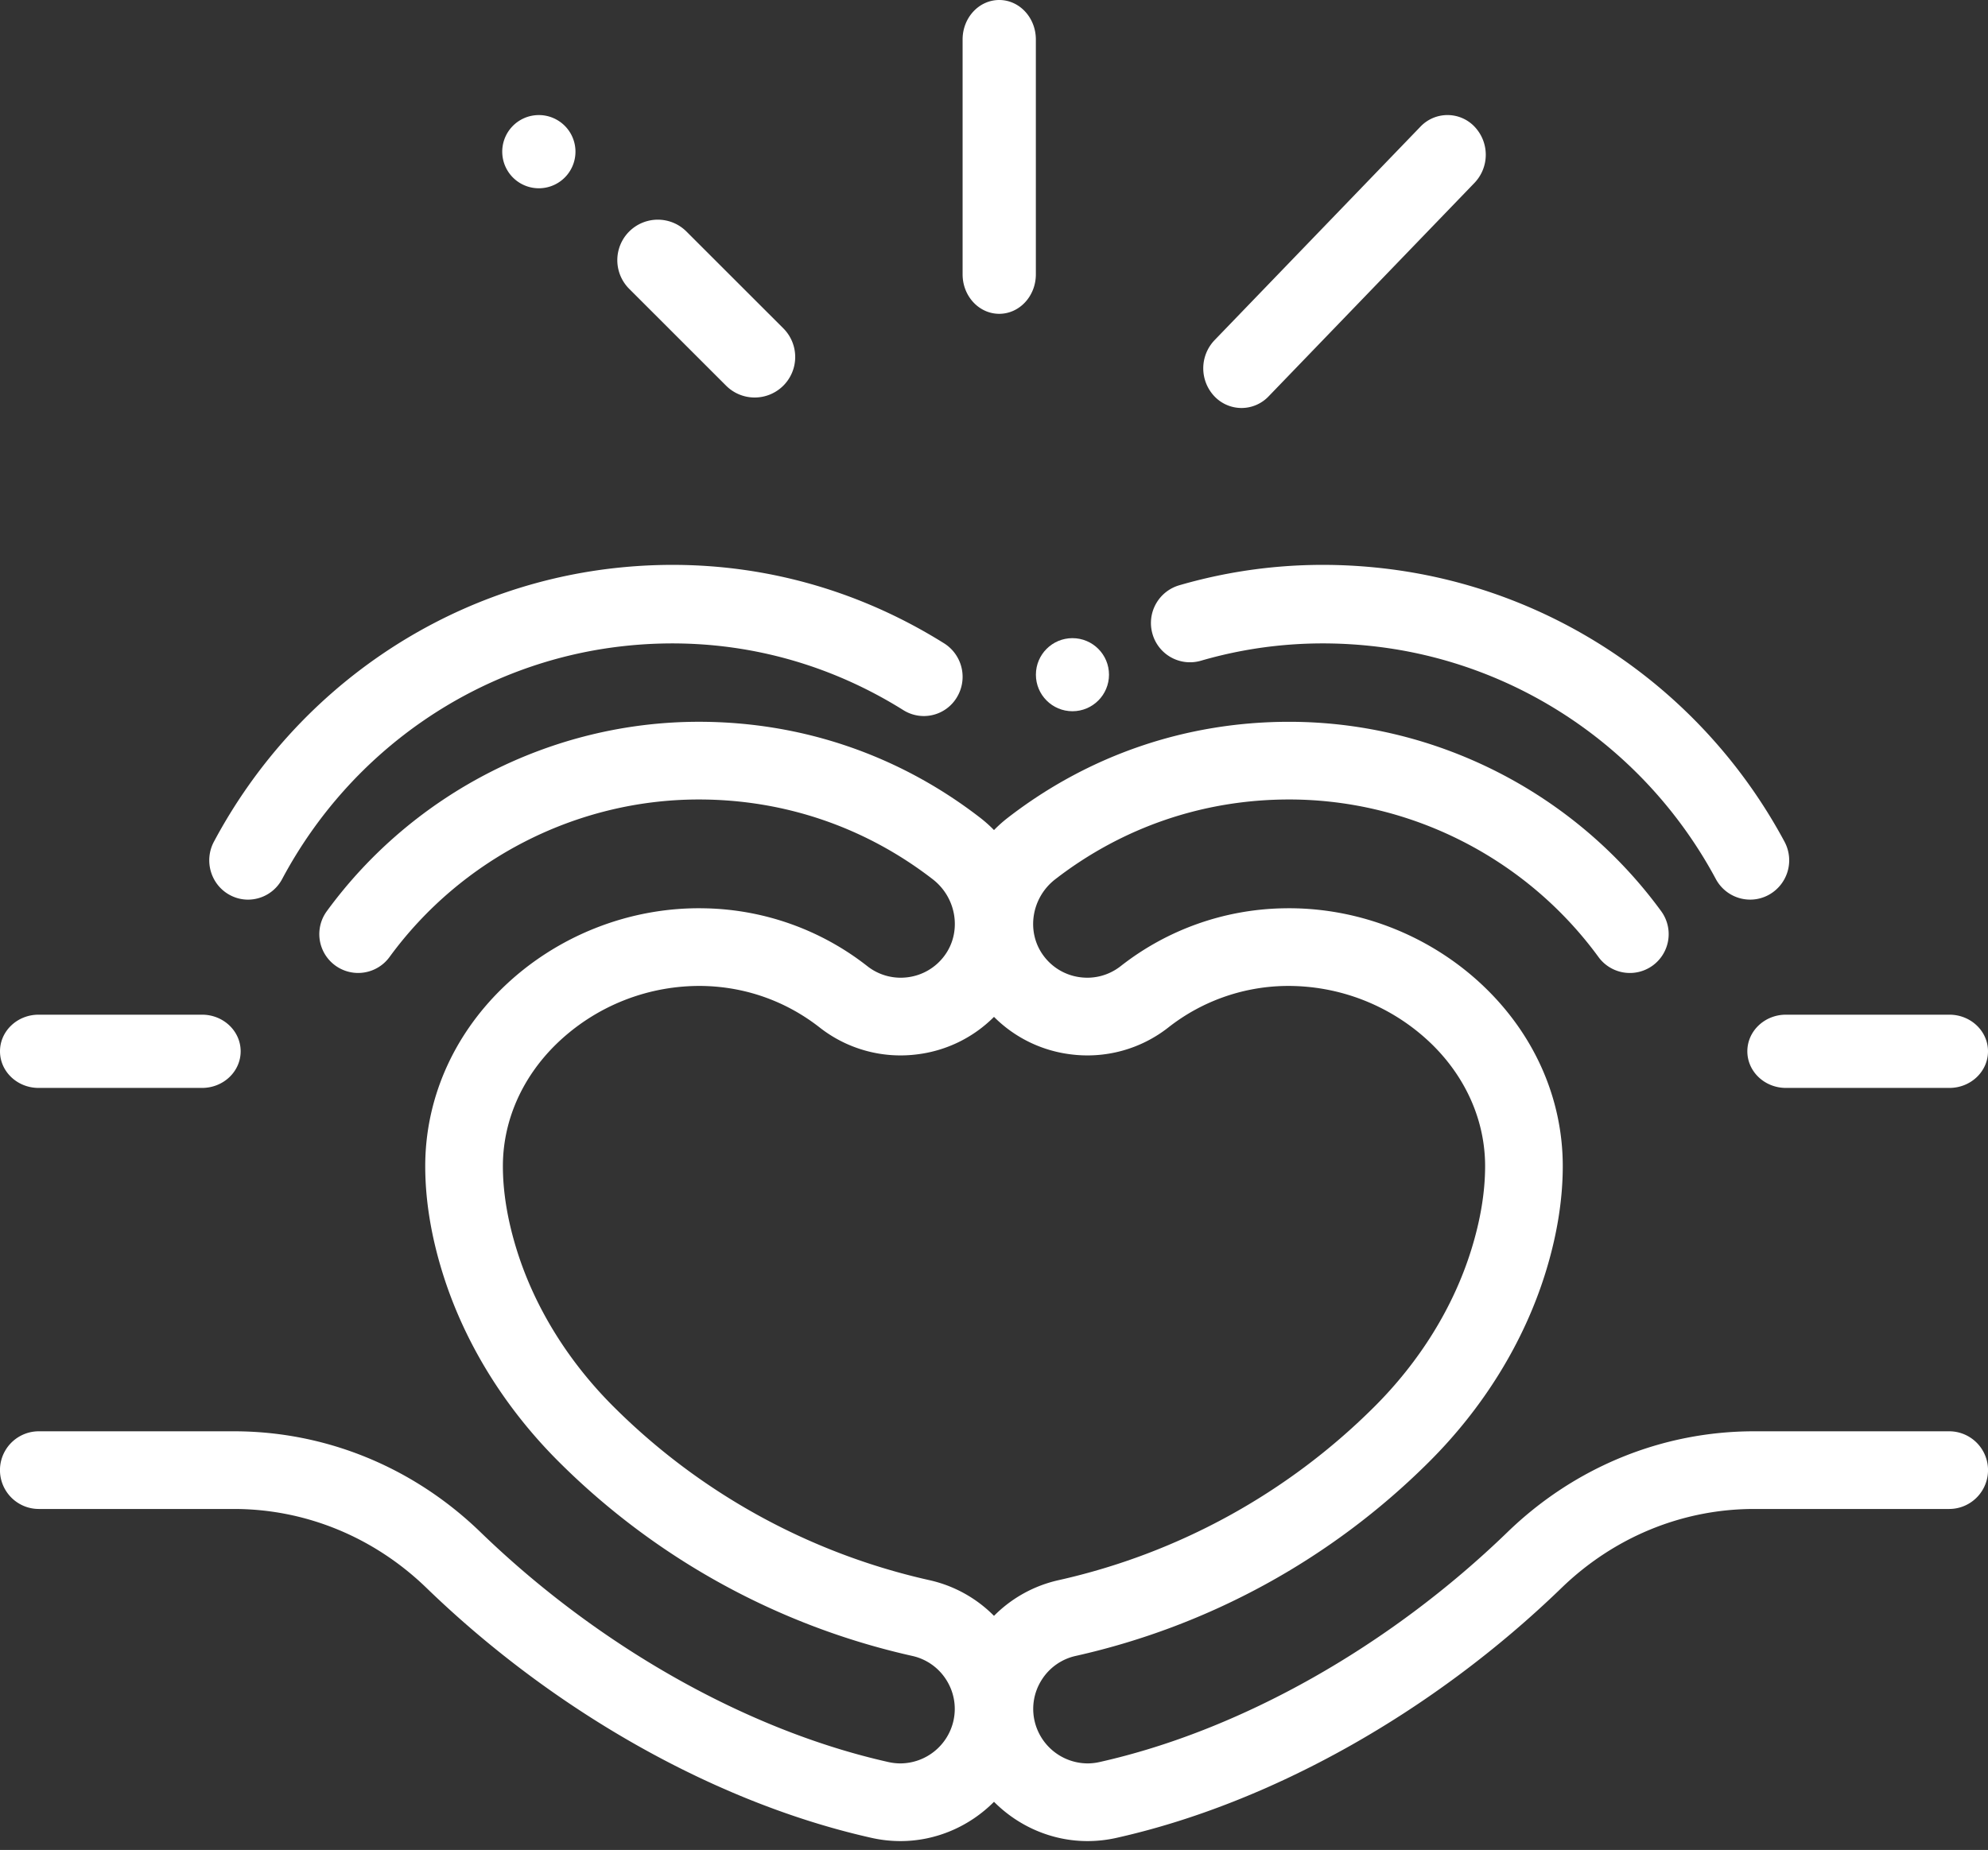
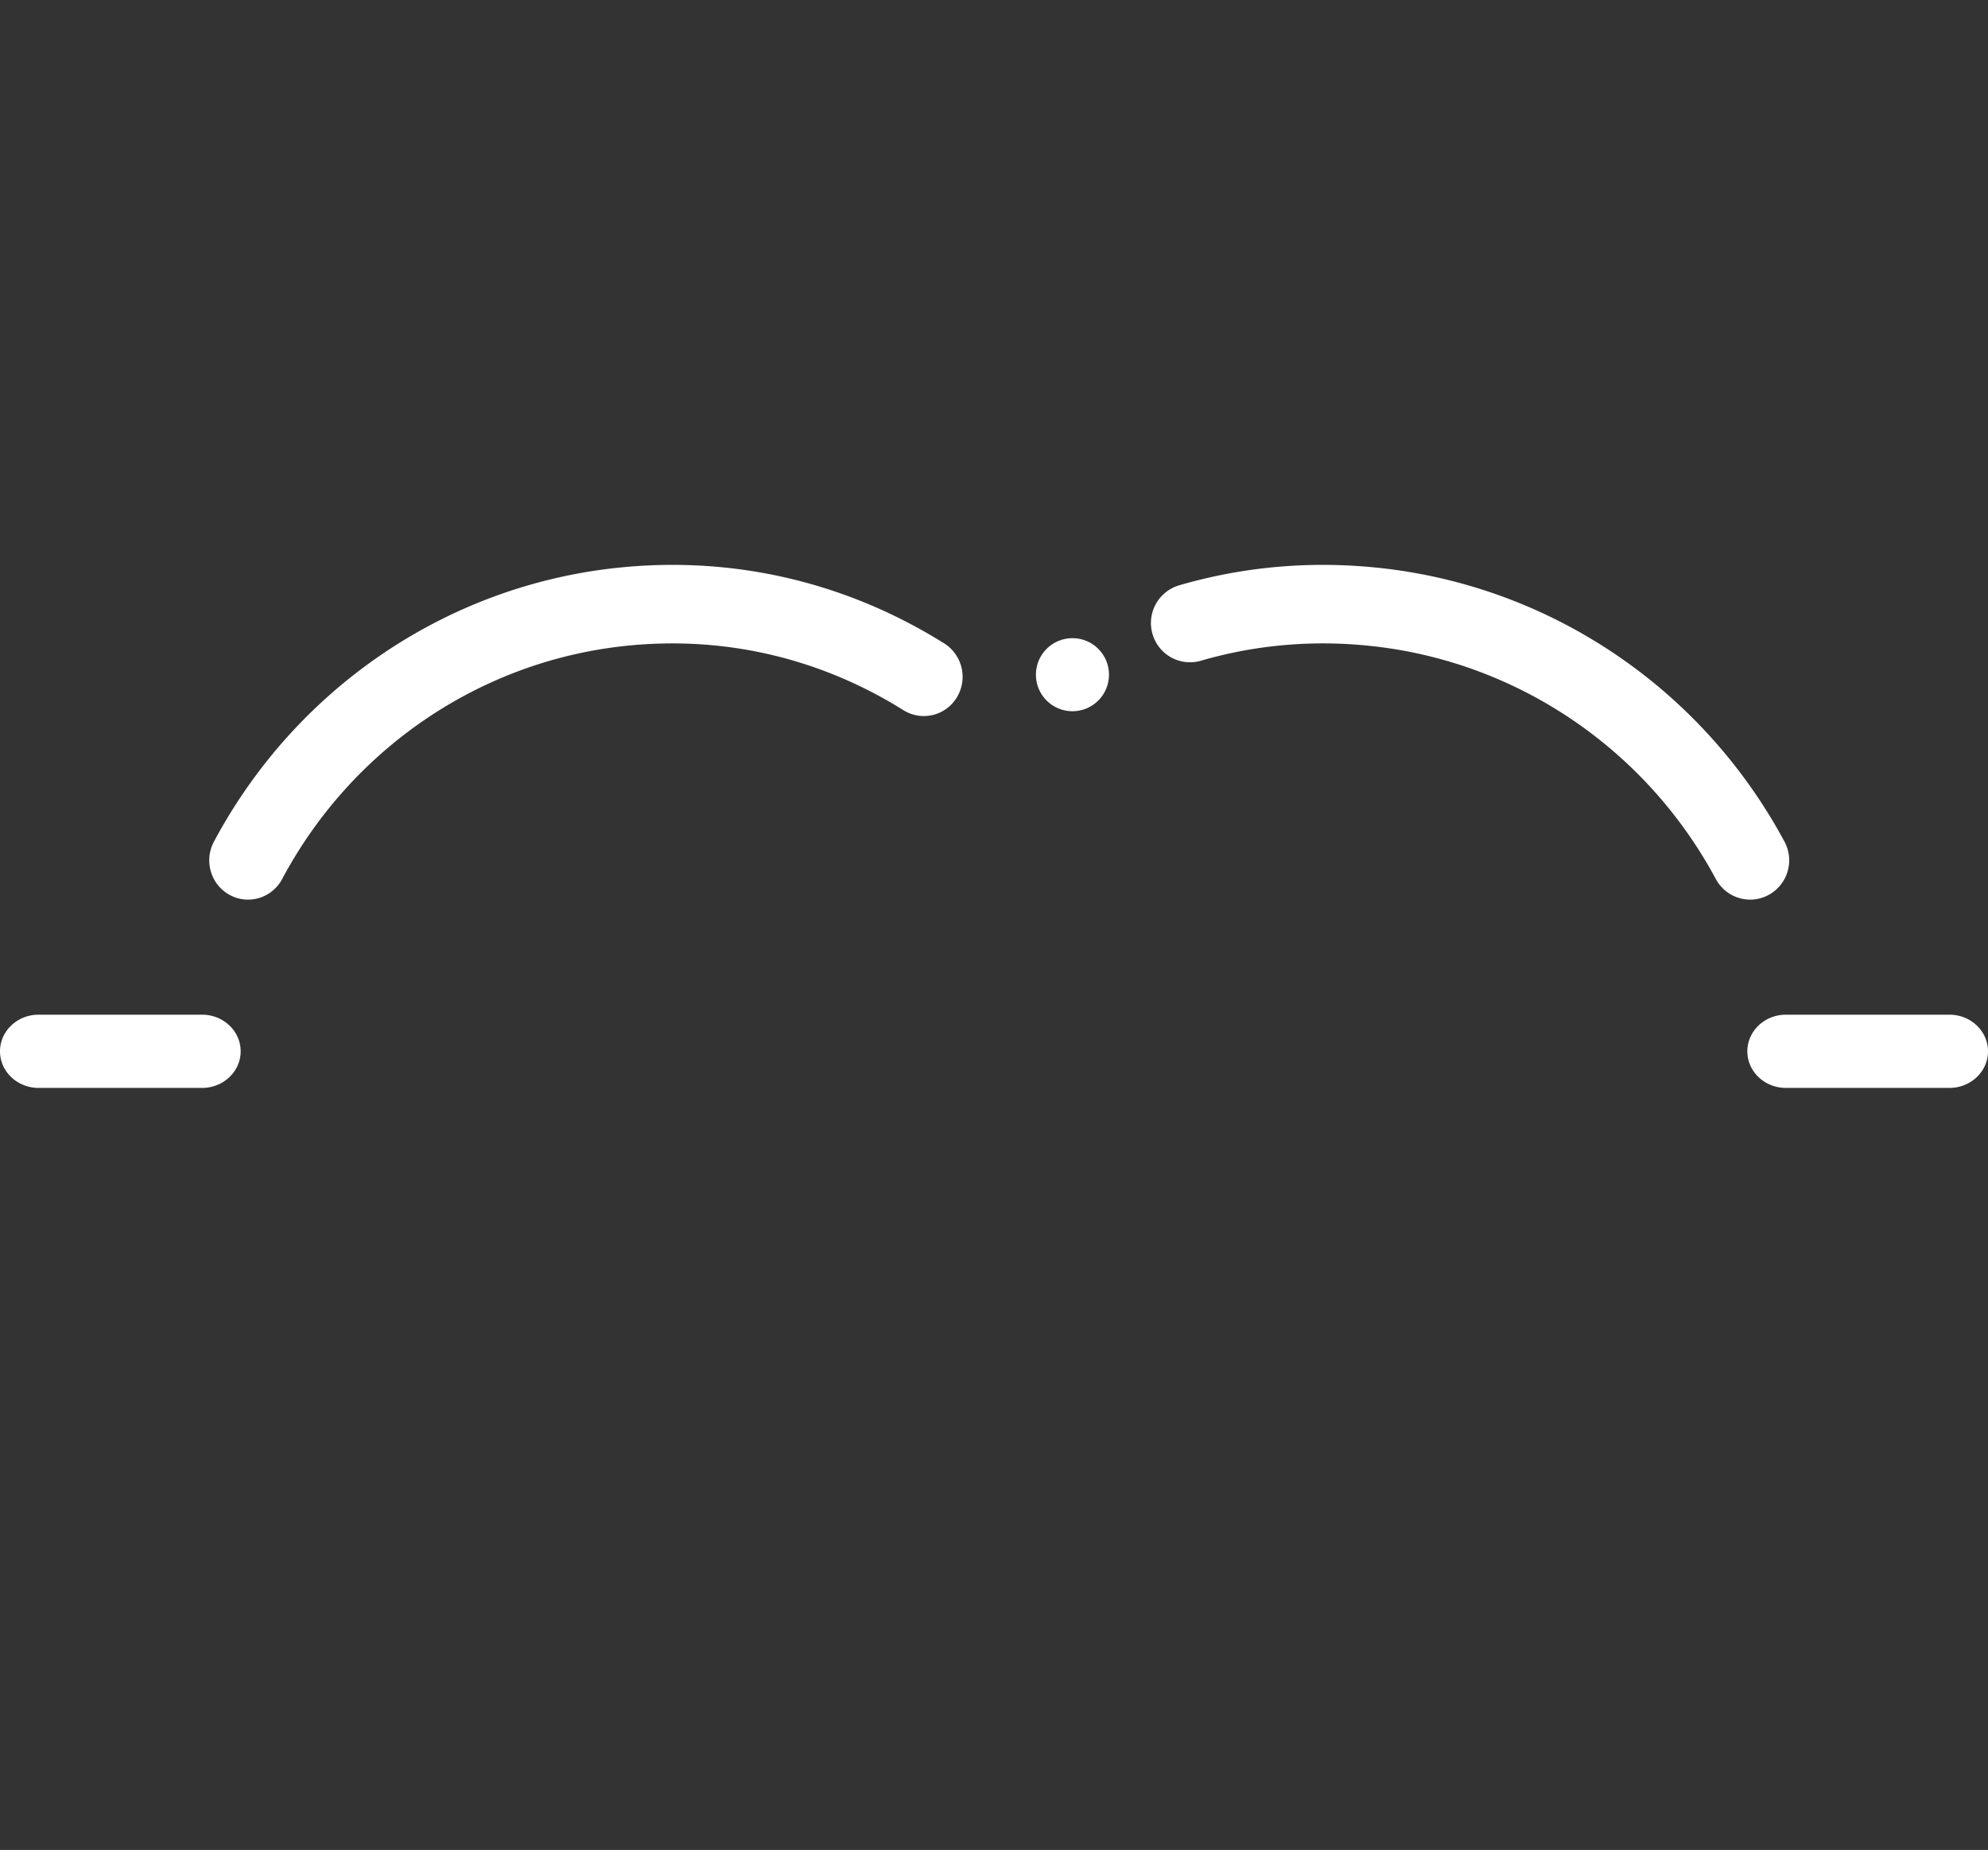
<svg xmlns="http://www.w3.org/2000/svg" width="130" height="121">
  <rect width="100%" height="100%" fill="#333333" stroke="none" />
  <g fill="#FFF" fill-rule="nonzero">
    <path d="M61.744 42.083c-6.497-4.067-13.951-5.77-21.556-4.925-11.085 1.233-20.879 7.923-26.199 17.895-.665 1.248-.206 2.806 1.026 3.48.383.21.796.31 1.203.31a2.53 2.53 0 0 0 2.233-1.349c4.528-8.488 12.86-14.182 22.29-15.23 6.47-.72 12.811.728 18.337 4.188a2.518 2.518 0 0 0 3.49-.835 2.587 2.587 0 0 0-.824-3.534zM13.213 66.368H2.524C1.13 66.368 0 67.441 0 68.763c0 1.323 1.13 2.395 2.524 2.395h10.689c1.394 0 2.524-1.072 2.524-2.395 0-1.322-1.13-2.395-2.524-2.395zM116.693 55.053c-5.355-9.972-15.213-16.662-26.37-17.894-4.498-.497-8.945-.118-13.216 1.125a2.57 2.57 0 0 0-1.743 3.18 2.55 2.55 0 0 0 3.161 1.754c3.628-1.056 7.41-1.377 11.24-.954 9.491 1.048 17.879 6.742 22.437 15.23a2.549 2.549 0 0 0 2.247 1.348c.41 0 .826-.1 1.211-.31a2.576 2.576 0 0 0 1.033-3.479zM127.476 66.368h-10.689c-1.394 0-2.524 1.073-2.524 2.395 0 1.323 1.13 2.395 2.524 2.395h10.689c1.394 0 2.524-1.072 2.524-2.395 0-1.322-1.13-2.395-2.524-2.395z" />
-     <path d="M127.46 93.617h-12.755c-6.007 0-11.734 2.342-16.126 6.595-7.739 7.494-17.464 12.976-26.681 15.04a3.586 3.586 0 0 1-.783.088 3.577 3.577 0 0 1-3.463-2.782 3.536 3.536 0 0 1 .467-2.682 3.53 3.53 0 0 1 2.225-1.566A47.392 47.392 0 0 0 93.42 95.647c3.591-3.57 6.235-7.862 7.646-12.413.748-2.413 1.127-4.754 1.127-6.959 0-4.324-1.78-8.447-5.012-11.609-3.526-3.45-8.377-5.368-13.293-5.255a17.749 17.749 0 0 0-10.607 3.784c-.758.592-1.7.85-2.654.723a3.53 3.53 0 0 1-2.376-1.39c-1.162-1.546-.824-3.797.755-5.018 4.413-3.413 9.703-5.218 15.297-5.218 7.953 0 15.514 3.853 20.227 10.306a2.538 2.538 0 0 0 3.548.553 2.542 2.542 0 0 0 .552-3.55c-5.665-7.759-14.76-12.39-24.328-12.39-6.728 0-13.091 2.17-18.402 6.279-.323.25-.622.519-.9.803a8.804 8.804 0 0 0-.9-.803c-5.312-4.108-11.675-6.28-18.403-6.28-9.568 0-18.662 4.632-24.327 12.39a2.539 2.539 0 1 0 4.1 2.998c4.712-6.453 12.274-10.306 20.227-10.306 5.594 0 10.883 1.805 15.297 5.218 1.578 1.221 1.916 3.472.754 5.018a3.531 3.531 0 0 1-2.376 1.39 3.523 3.523 0 0 1-2.654-.723 17.746 17.746 0 0 0-10.606-3.784c-4.919-.114-9.768 1.805-13.294 5.255-3.232 3.162-5.011 7.285-5.011 11.61 0 2.204.379 4.545 1.127 6.957 1.41 4.552 4.054 8.845 7.645 12.414a47.393 47.393 0 0 0 23.076 12.663 3.53 3.53 0 0 1 2.226 1.566c.508.803.674 1.755.466 2.682a3.576 3.576 0 0 1-3.463 2.782c-.26 0-.524-.03-.782-.087-9.218-2.065-18.943-7.547-26.682-15.04-4.392-4.254-10.119-6.596-16.126-6.596H2.539a2.54 2.54 0 0 0 0 5.081h12.756c4.682 0 9.155 1.835 12.595 5.165 8.39 8.127 19 14.085 29.104 16.348.622.14 1.258.21 1.89.21 2.346 0 4.531-.976 6.116-2.57 1.585 1.594 3.77 2.57 6.115 2.57.633 0 1.269-.07 1.891-.21 10.105-2.263 20.713-8.22 29.104-16.348 3.44-3.33 7.913-5.165 12.595-5.165h12.756a2.54 2.54 0 0 0 0-5.081zM65 105.689a8.568 8.568 0 0 0-4.235-2.337 42.318 42.318 0 0 1-20.607-11.31c-3.004-2.986-5.208-6.552-6.374-10.314-.596-1.924-.899-3.759-.899-5.453 0-2.946 1.237-5.778 3.484-7.976a13.435 13.435 0 0 1 9.63-3.809c2.779.063 5.405 1 7.594 2.71a8.569 8.569 0 0 0 6.445 1.755A8.558 8.558 0 0 0 65 66.511a8.557 8.557 0 0 0 4.962 2.444 8.57 8.57 0 0 0 6.444-1.755 12.71 12.71 0 0 1 7.595-2.71 13.468 13.468 0 0 1 9.63 3.809c2.247 2.198 3.484 5.03 3.484 7.976 0 1.694-.303 3.529-.9 5.453-1.165 3.762-3.37 7.328-6.374 10.314a42.318 42.318 0 0 1-20.606 11.31A8.572 8.572 0 0 0 65 105.689zM65.342 0c-1.323 0-2.395 1.156-2.395 2.582v15.362c0 1.426 1.072 2.582 2.395 2.582s2.395-1.156 2.395-2.582V2.582C67.737 1.156 66.665 0 65.342 0zM51.224 21.476l-6.336-6.333a2.648 2.648 0 1 0-3.743 3.749l6.335 6.333a2.64 2.64 0 0 0 1.872.775 2.65 2.65 0 0 0 1.872-4.524zM36.847 8.149a2.394 2.394 0 1 0 .16 3.383l.003-.003a2.393 2.393 0 0 0-.163-3.38zM96.425 8.286a2.44 2.44 0 0 0-3.54 0L79.417 22.256a2.663 2.663 0 0 0 0 3.67 2.45 2.45 0 0 0 1.77.76 2.45 2.45 0 0 0 1.77-.761l13.468-13.968a2.663 2.663 0 0 0 0-3.67z" />
    <circle cx="70.13" cy="44.13" r="2.39" />
  </g>
</svg>